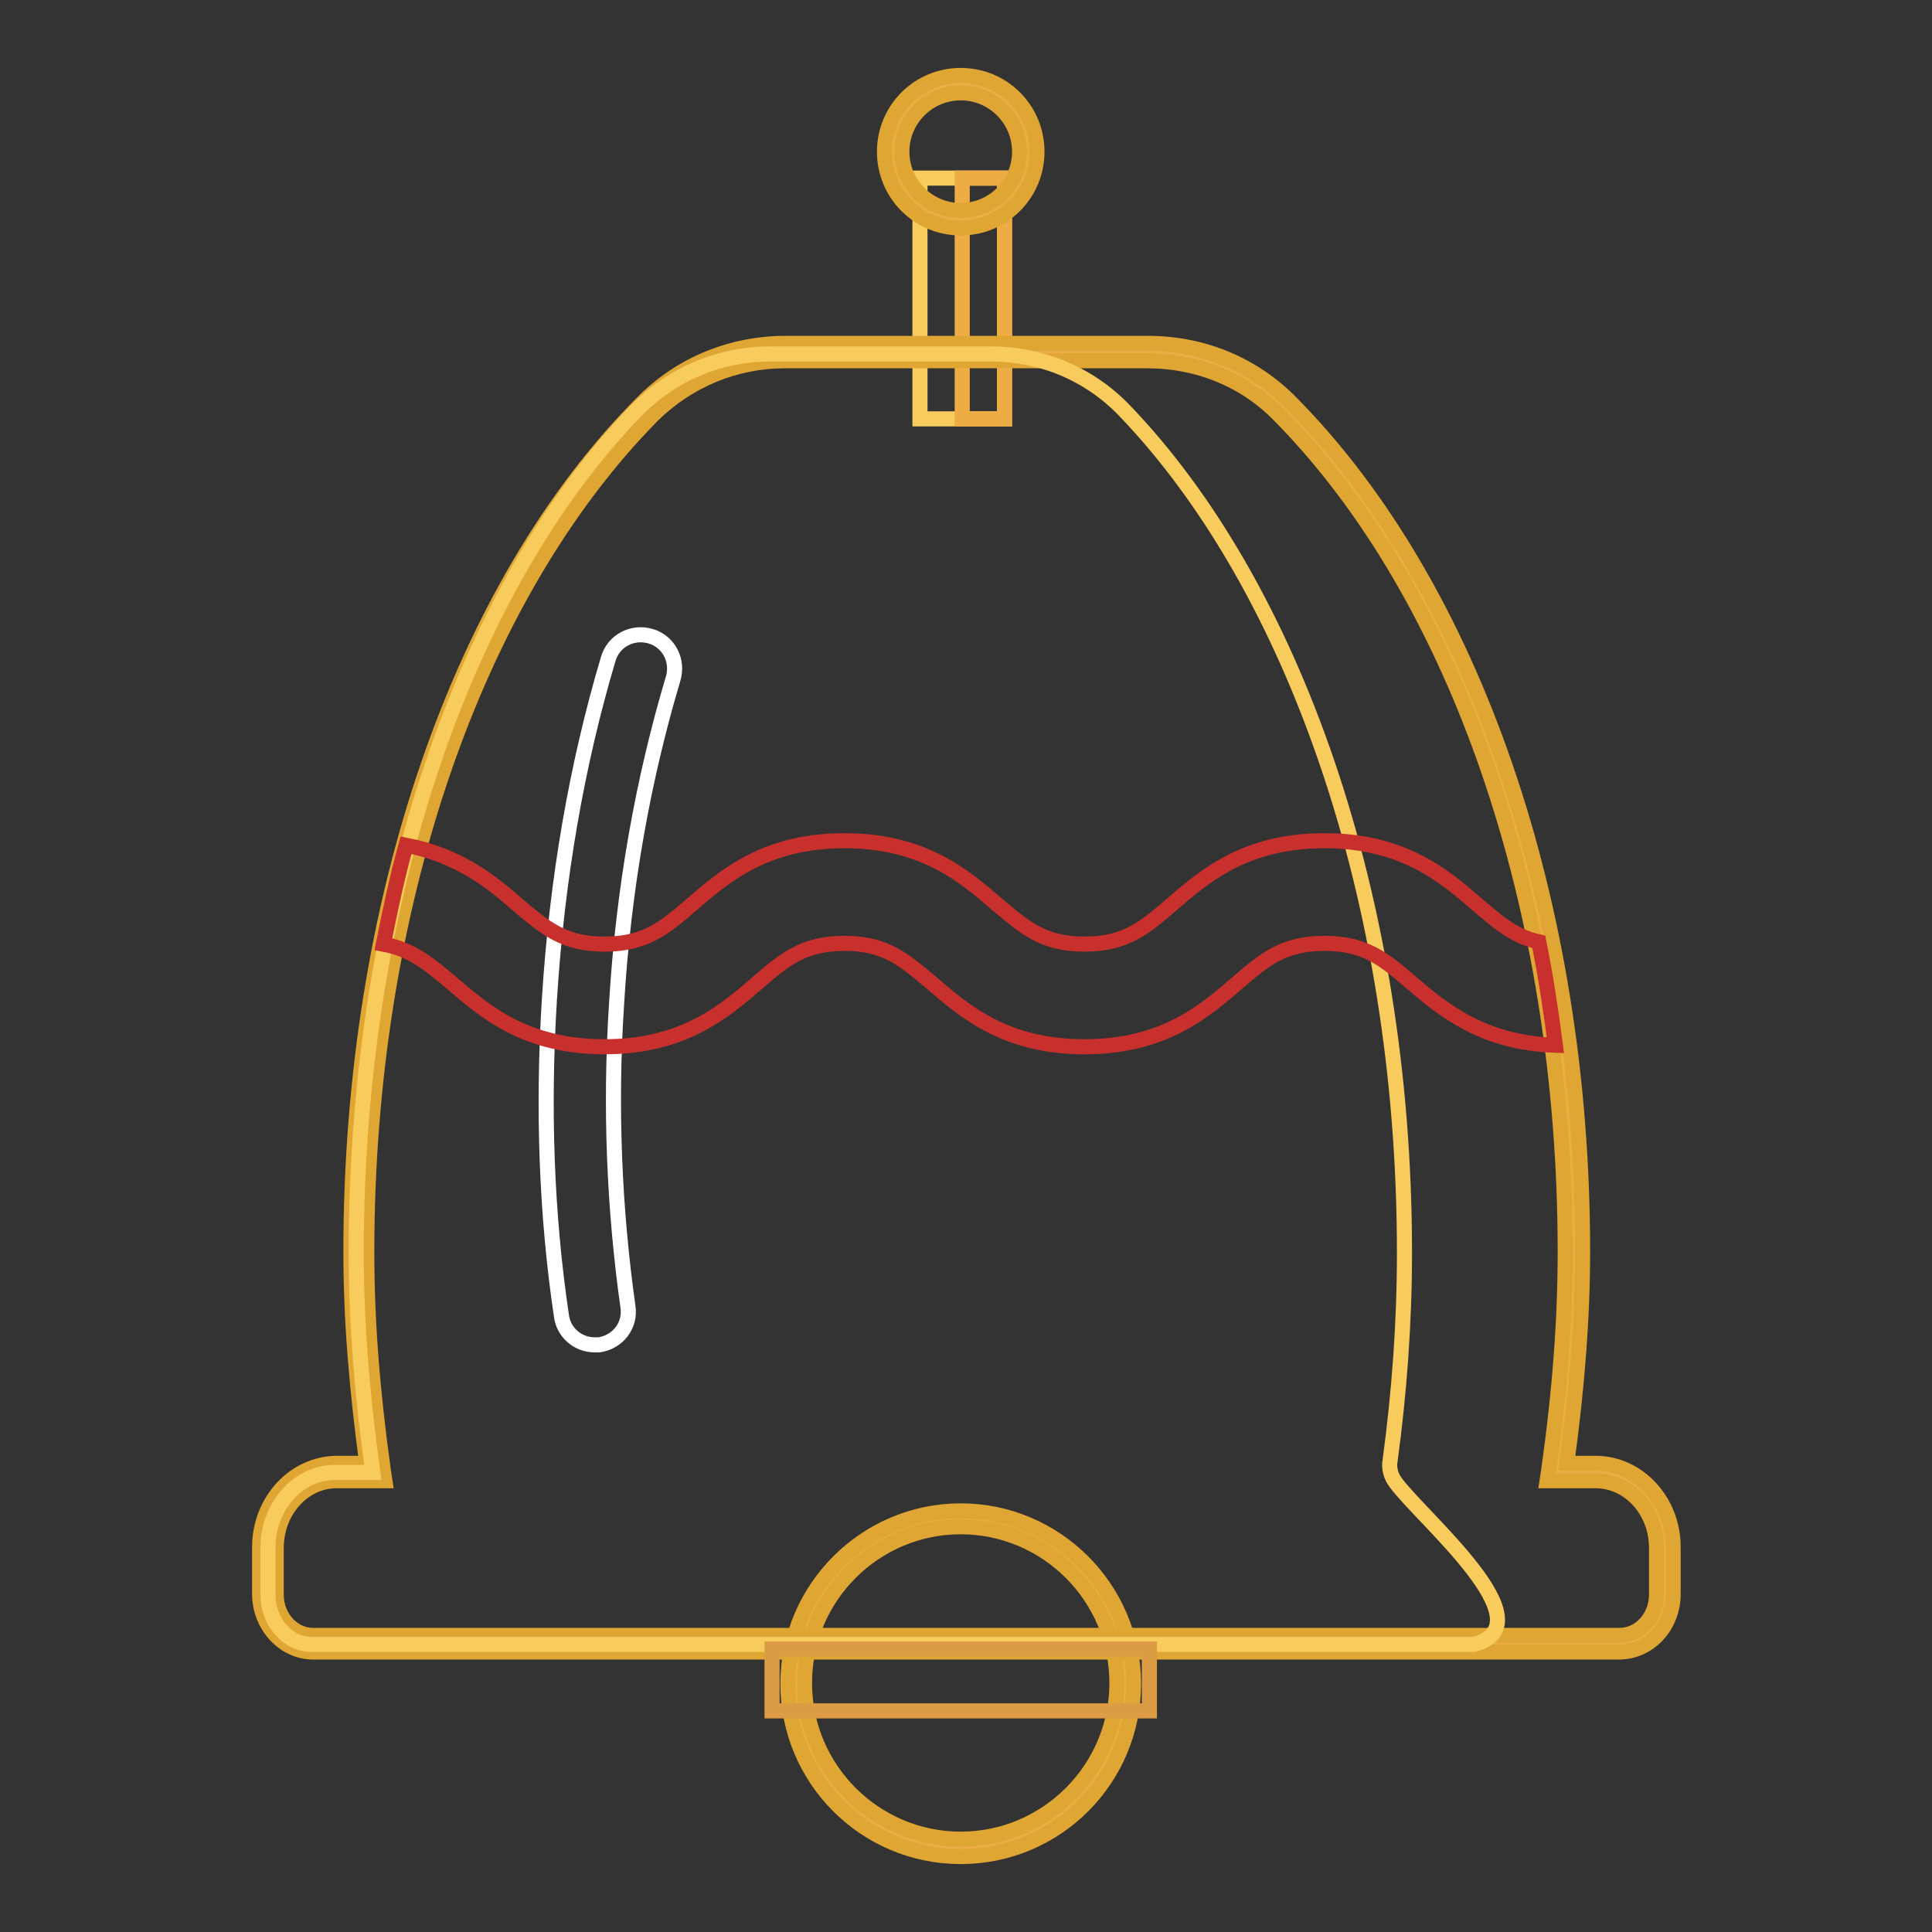
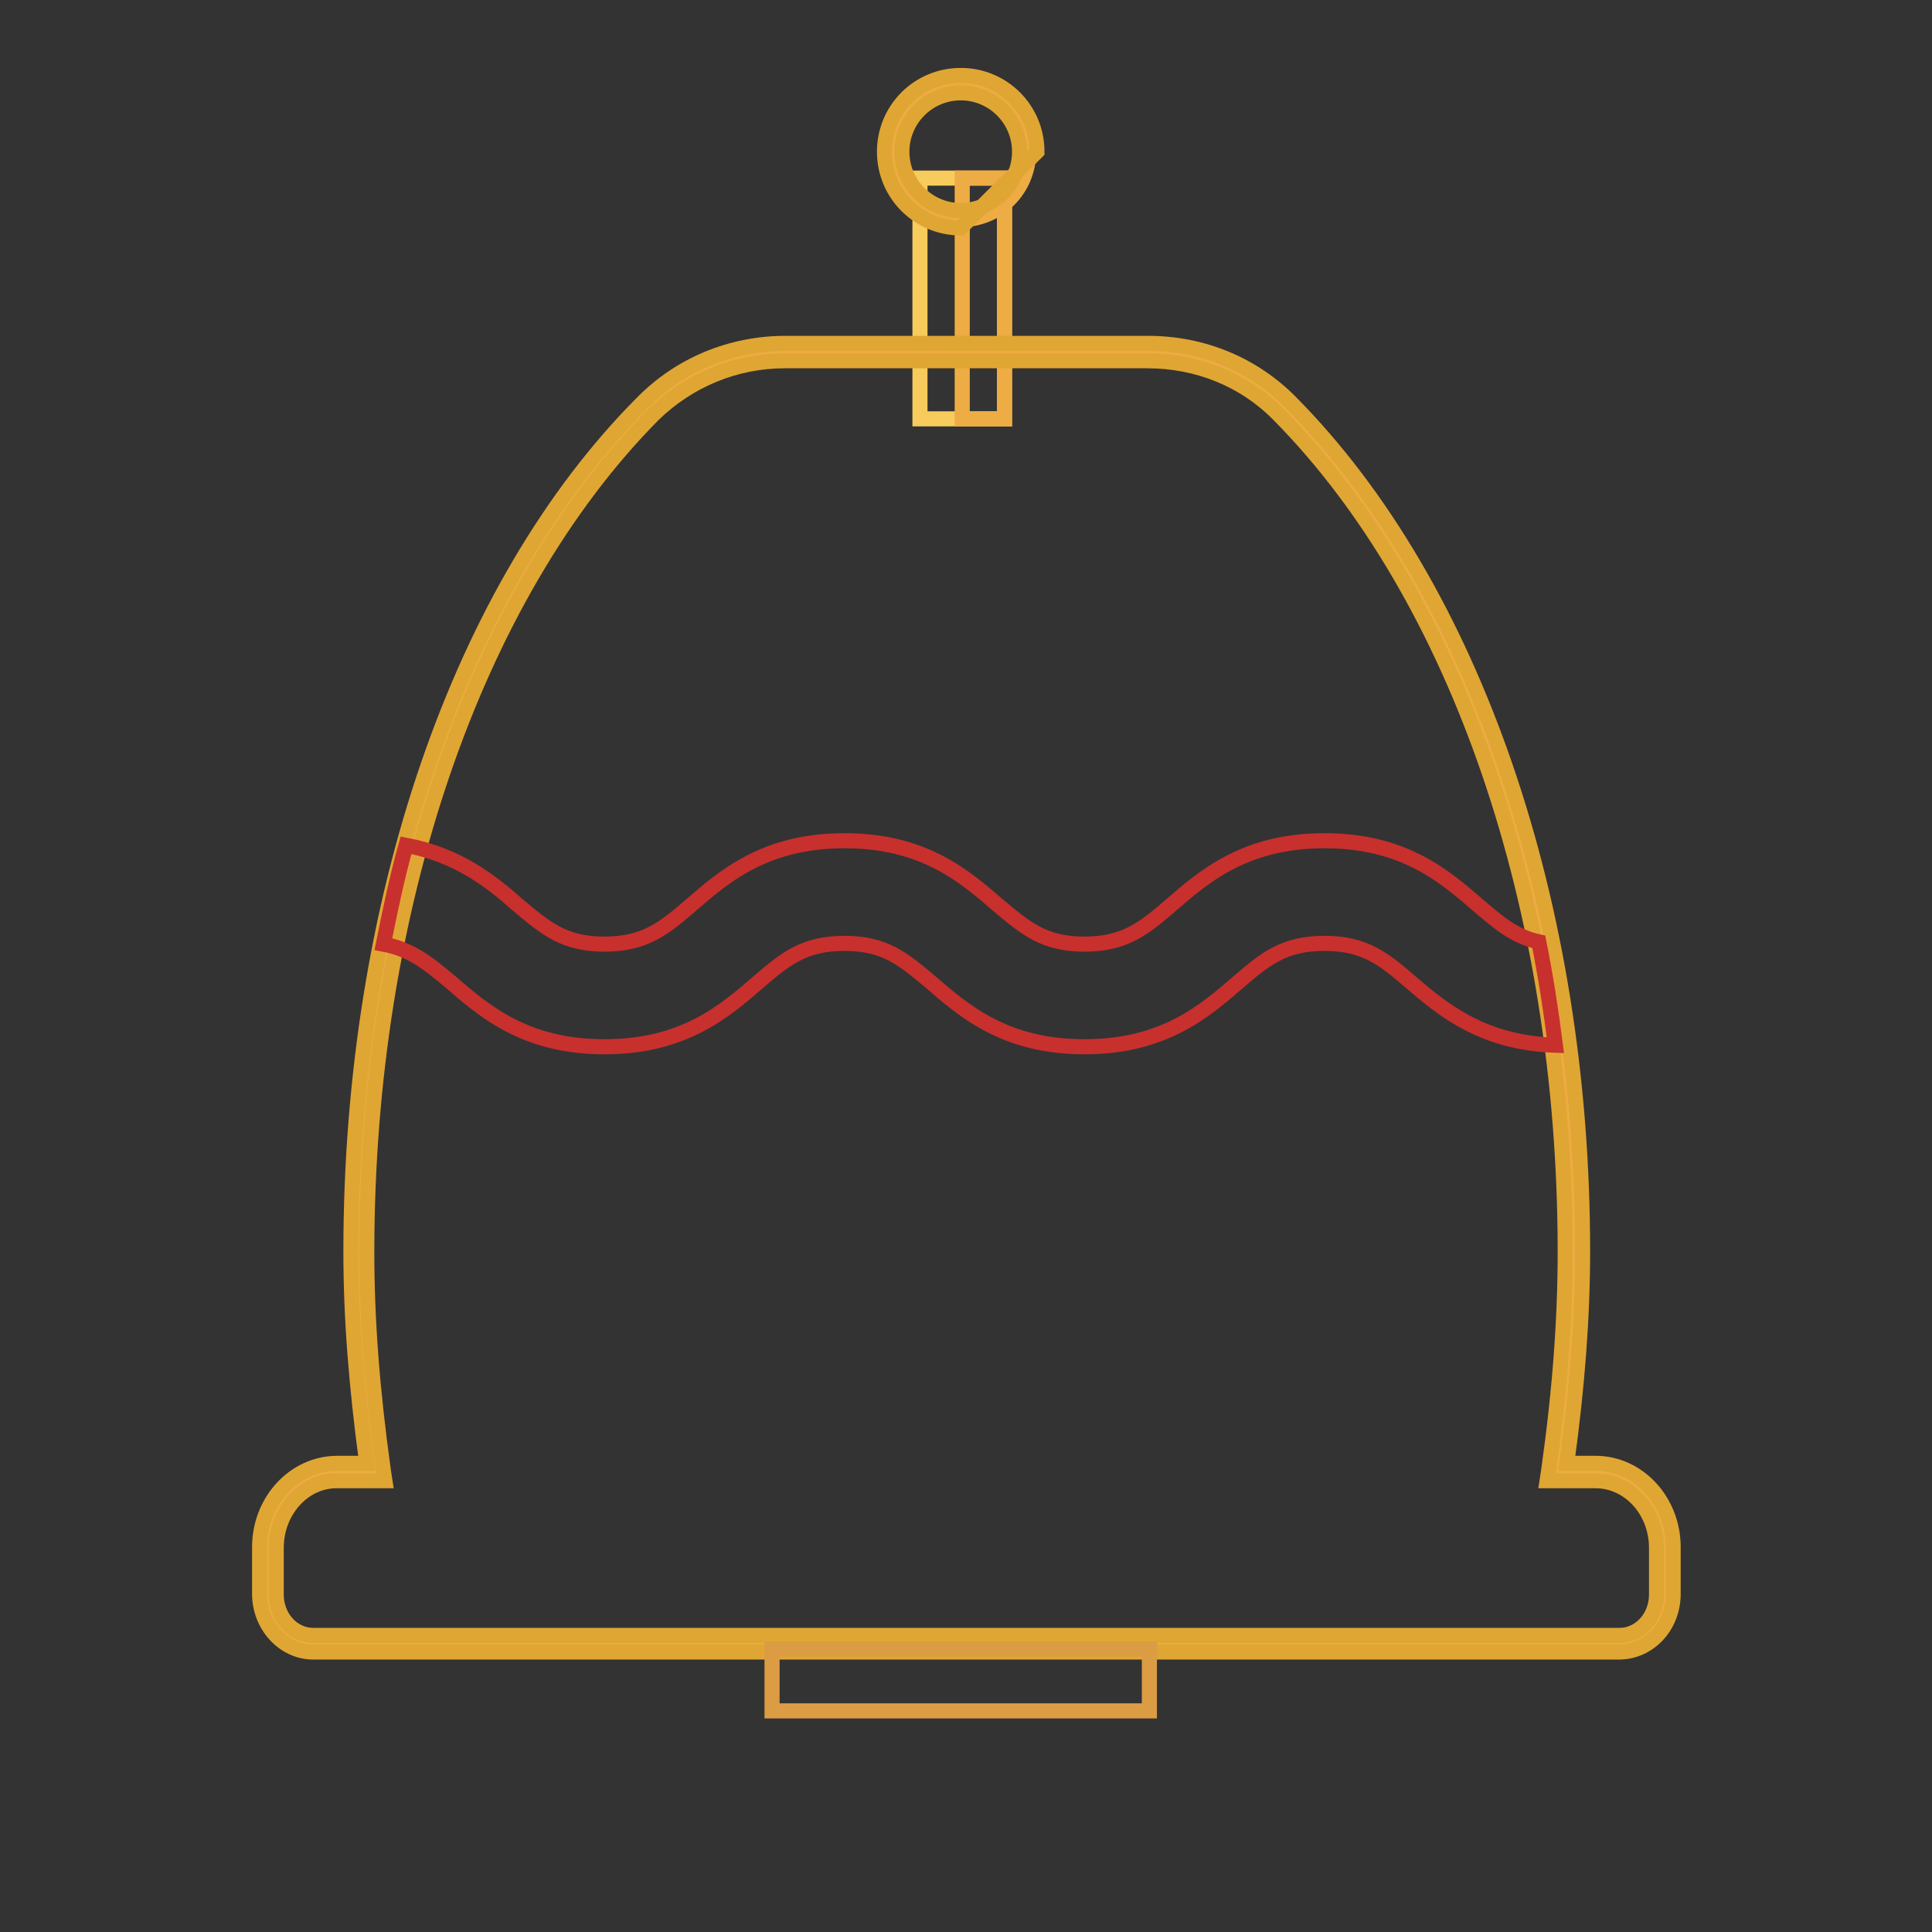
<svg xmlns="http://www.w3.org/2000/svg" version="1.1" x="0px" y="0px" viewBox="0 0 256 256" enable-background="new 0 0 256 256" xml:space="preserve">
  <rect x="0" y="0" width="256" height="256" fill="#333333" stroke="none" />
  <g>
    <path stroke-width="2" fill-opacity="0" stroke="#f7cb5c" d="M121.9,23.6h11.2v31.9h-11.2V23.6z" />
    <path stroke-width="2" fill-opacity="0" stroke="#eeac44" d="M127.5,23.6h5.6v31.9h-5.6V23.6z" />
-     <path stroke-width="2" fill-opacity="0" stroke="#eeac44" d="M105.5,223c0,12.1,9.8,21.8,21.8,21.8c12.1,0,21.8-9.8,21.8-21.8s-9.8-21.8-21.8-21.8 C115.2,201.2,105.5,211,105.5,223L105.5,223z" />
-     <path stroke-width="2" fill-opacity="0" stroke="#e0a633" d="M127.3,246c-12.7,0-22.9-10.3-22.9-22.9c0-12.6,10.3-22.9,22.9-22.9c12.6,0,22.9,10.3,22.9,22.9 C150.2,235.7,140,246,127.3,246z M127.3,202.3c-11.4,0-20.7,9.3-20.7,20.7c0,11.4,9.3,20.7,20.7,20.7c11.4,0,20.7-9.3,20.7-20.7 C148,211.6,138.7,202.3,127.3,202.3z" />
    <path stroke-width="2" fill-opacity="0" stroke="#eeac44" d="M211.4,195.1h-5.1c1.3-9.4,2.2-19.1,2.2-29.2c0-47.2-15.3-88.5-38.2-111.6c-4.9-5-11.5-7.5-18.3-7.5h-48 c-6.7,0-13.3,2.6-18.2,7.5c-22.9,23.1-38.2,64.4-38.2,111.6c0,10.1,0.9,19.8,2.2,29.2h-5.1c-5,0-9.2,4.5-9.2,10v6.2 c0,3.6,2.7,6.6,6,6.6h173.1c3.3,0,6-2.9,6-6.6v-6.2C220.6,199.6,216.5,195.1,211.4,195.1z" />
    <path stroke-width="2" fill-opacity="0" stroke="#e0a633" d="M214.5,218.9H41.5c-3.9,0-7.1-3.5-7.1-7.7v-6.2c0-6.1,4.6-11.1,10.3-11.1h3.9c-1.4-10.4-2.1-19.3-2.1-28.1 c0-46.1,14.4-88.1,38.6-112.4c5-5.1,11.8-7.9,19-7.9h48c7.3,0,14,2.8,19,7.9c24.1,24.4,38.6,66.4,38.6,112.4 c0,8.7-0.7,17.9-2.1,28.1h3.8c5.7,0,10.3,5,10.3,11.1v6.2C221.7,215.5,218.5,218.9,214.5,218.9L214.5,218.9z M44.6,196.2 c-4.4,0-8,4-8,8.9v6.2c0,3,2.2,5.4,4.9,5.4h173.1c2.7,0,4.9-2.4,4.9-5.4v-6.2c0-4.9-3.6-8.9-8.1-8.9h-6.4l0.2-1.3 c1.5-10.6,2.2-20.1,2.2-29c0-45.5-14.2-86.9-37.9-110.9c-4.6-4.7-10.8-7.2-17.5-7.2h-48c-6.6,0-12.8,2.6-17.5,7.2 c-23.7,24-37.9,65.4-37.9,110.9c0,9,0.7,18.2,2.2,29l0.2,1.3L44.6,196.2L44.6,196.2z" />
-     <path stroke-width="2" fill-opacity="0" stroke="#f7cb5c" d="M184.9,196.4c-0.6-0.8-0.9-1.9-0.7-2.9c1.2-8.9,1.9-18.1,1.9-27.5c0-47.2-14.9-88.5-37.1-111.6 c-4.8-5-11.2-7.5-17.7-7.5H102c-6.5,0-12.9,2.6-17.7,7.5C62,77.4,47.2,118.7,47.2,165.9c0,10.1,0.9,19.8,2.2,29.2h-5 c-4.9,0-8.9,4.5-8.9,10v6.2c0,3.6,2.6,6.6,5.8,6.6h154C205.3,215.2,188.4,201.2,184.9,196.4z" />
    <path stroke-width="2" fill-opacity="0" stroke="#eeac44" d="M118.3,20.1c0,5,4,9,9,9c5,0,9-4,9-9c0-5-4-9-9-9C122.3,11.1,118.3,15.1,118.3,20.1 C118.3,20.1,118.3,20.1,118.3,20.1z" />
-     <path stroke-width="2" fill-opacity="0" stroke="#e0a633" d="M127.3,30.2c-5.6,0-10.1-4.5-10.1-10.1c0-5.6,4.5-10.1,10.1-10.1s10.1,4.5,10.1,10.1 C137.4,25.7,132.9,30.2,127.3,30.2z M127.3,12.3c-4.3,0-7.8,3.5-7.8,7.8c0,4.3,3.5,7.8,7.8,7.8c4.3,0,7.8-3.5,7.8-7.8 C135.1,15.8,131.6,12.3,127.3,12.3z" />
+     <path stroke-width="2" fill-opacity="0" stroke="#e0a633" d="M127.3,30.2c-5.6,0-10.1-4.5-10.1-10.1c0-5.6,4.5-10.1,10.1-10.1s10.1,4.5,10.1,10.1 z M127.3,12.3c-4.3,0-7.8,3.5-7.8,7.8c0,4.3,3.5,7.8,7.8,7.8c4.3,0,7.8-3.5,7.8-7.8 C135.1,15.8,131.6,12.3,127.3,12.3z" />
    <path stroke-width="2" fill-opacity="0" stroke="#db9c44" d="M102.3,218.5h50v8.2h-50V218.5z" />
-     <path stroke-width="2" fill-opacity="0" stroke="#ffffff" d="M78.8,178.2c-2.2,0-4.1-1.6-4.4-3.8c-2-13.4-2.5-27.5-1.6-42c1-15.9,3.6-31,7.8-45.1c0.7-2.4,3.2-3.7,5.6-3 c2.4,0.7,3.7,3.2,3,5.6c-4,13.4-6.6,27.9-7.5,43.1c-0.9,13.8-0.3,27.3,1.5,40.1c0.4,2.5-1.3,4.7-3.8,5.1 C79.2,178.2,79,178.2,78.8,178.2L78.8,178.2z" />
    <path stroke-width="2" fill-opacity="0" stroke="#c7302d" d="M59.8,130.2c4.4,3.8,9.8,8.5,20.3,8.5c10.5,0,15.9-4.7,20.3-8.5c3.6-3.1,6.1-5.2,11.5-5.2 c5.4,0,7.8,2.1,11.5,5.2c4.4,3.8,9.8,8.5,20.3,8.5c10.5,0,15.9-4.7,20.3-8.5c3.6-3.1,6.1-5.2,11.5-5.2c5.4,0,7.9,2.1,11.5,5.2 c4.2,3.6,9.5,8,19.1,8.3c-0.6-4.7-1.3-9.2-2.2-13.7c-3.2-0.7-5.3-2.5-8.1-4.9c-4.4-3.8-9.8-8.5-20.3-8.5c-10.5,0-15.9,4.7-20.3,8.5 c-3.6,3.1-6.1,5.2-11.5,5.2s-7.8-2.1-11.5-5.2c-4.4-3.8-9.8-8.5-20.3-8.5s-15.9,4.7-20.3,8.5c-3.6,3.1-6.1,5.2-11.5,5.2 s-7.8-2.1-11.5-5.2c-3.5-3.1-7.9-6.6-14.8-7.9c-1.2,4.3-2.1,8.6-3,13.1C54.5,125.8,56.7,127.6,59.8,130.2z" />
  </g>
</svg>